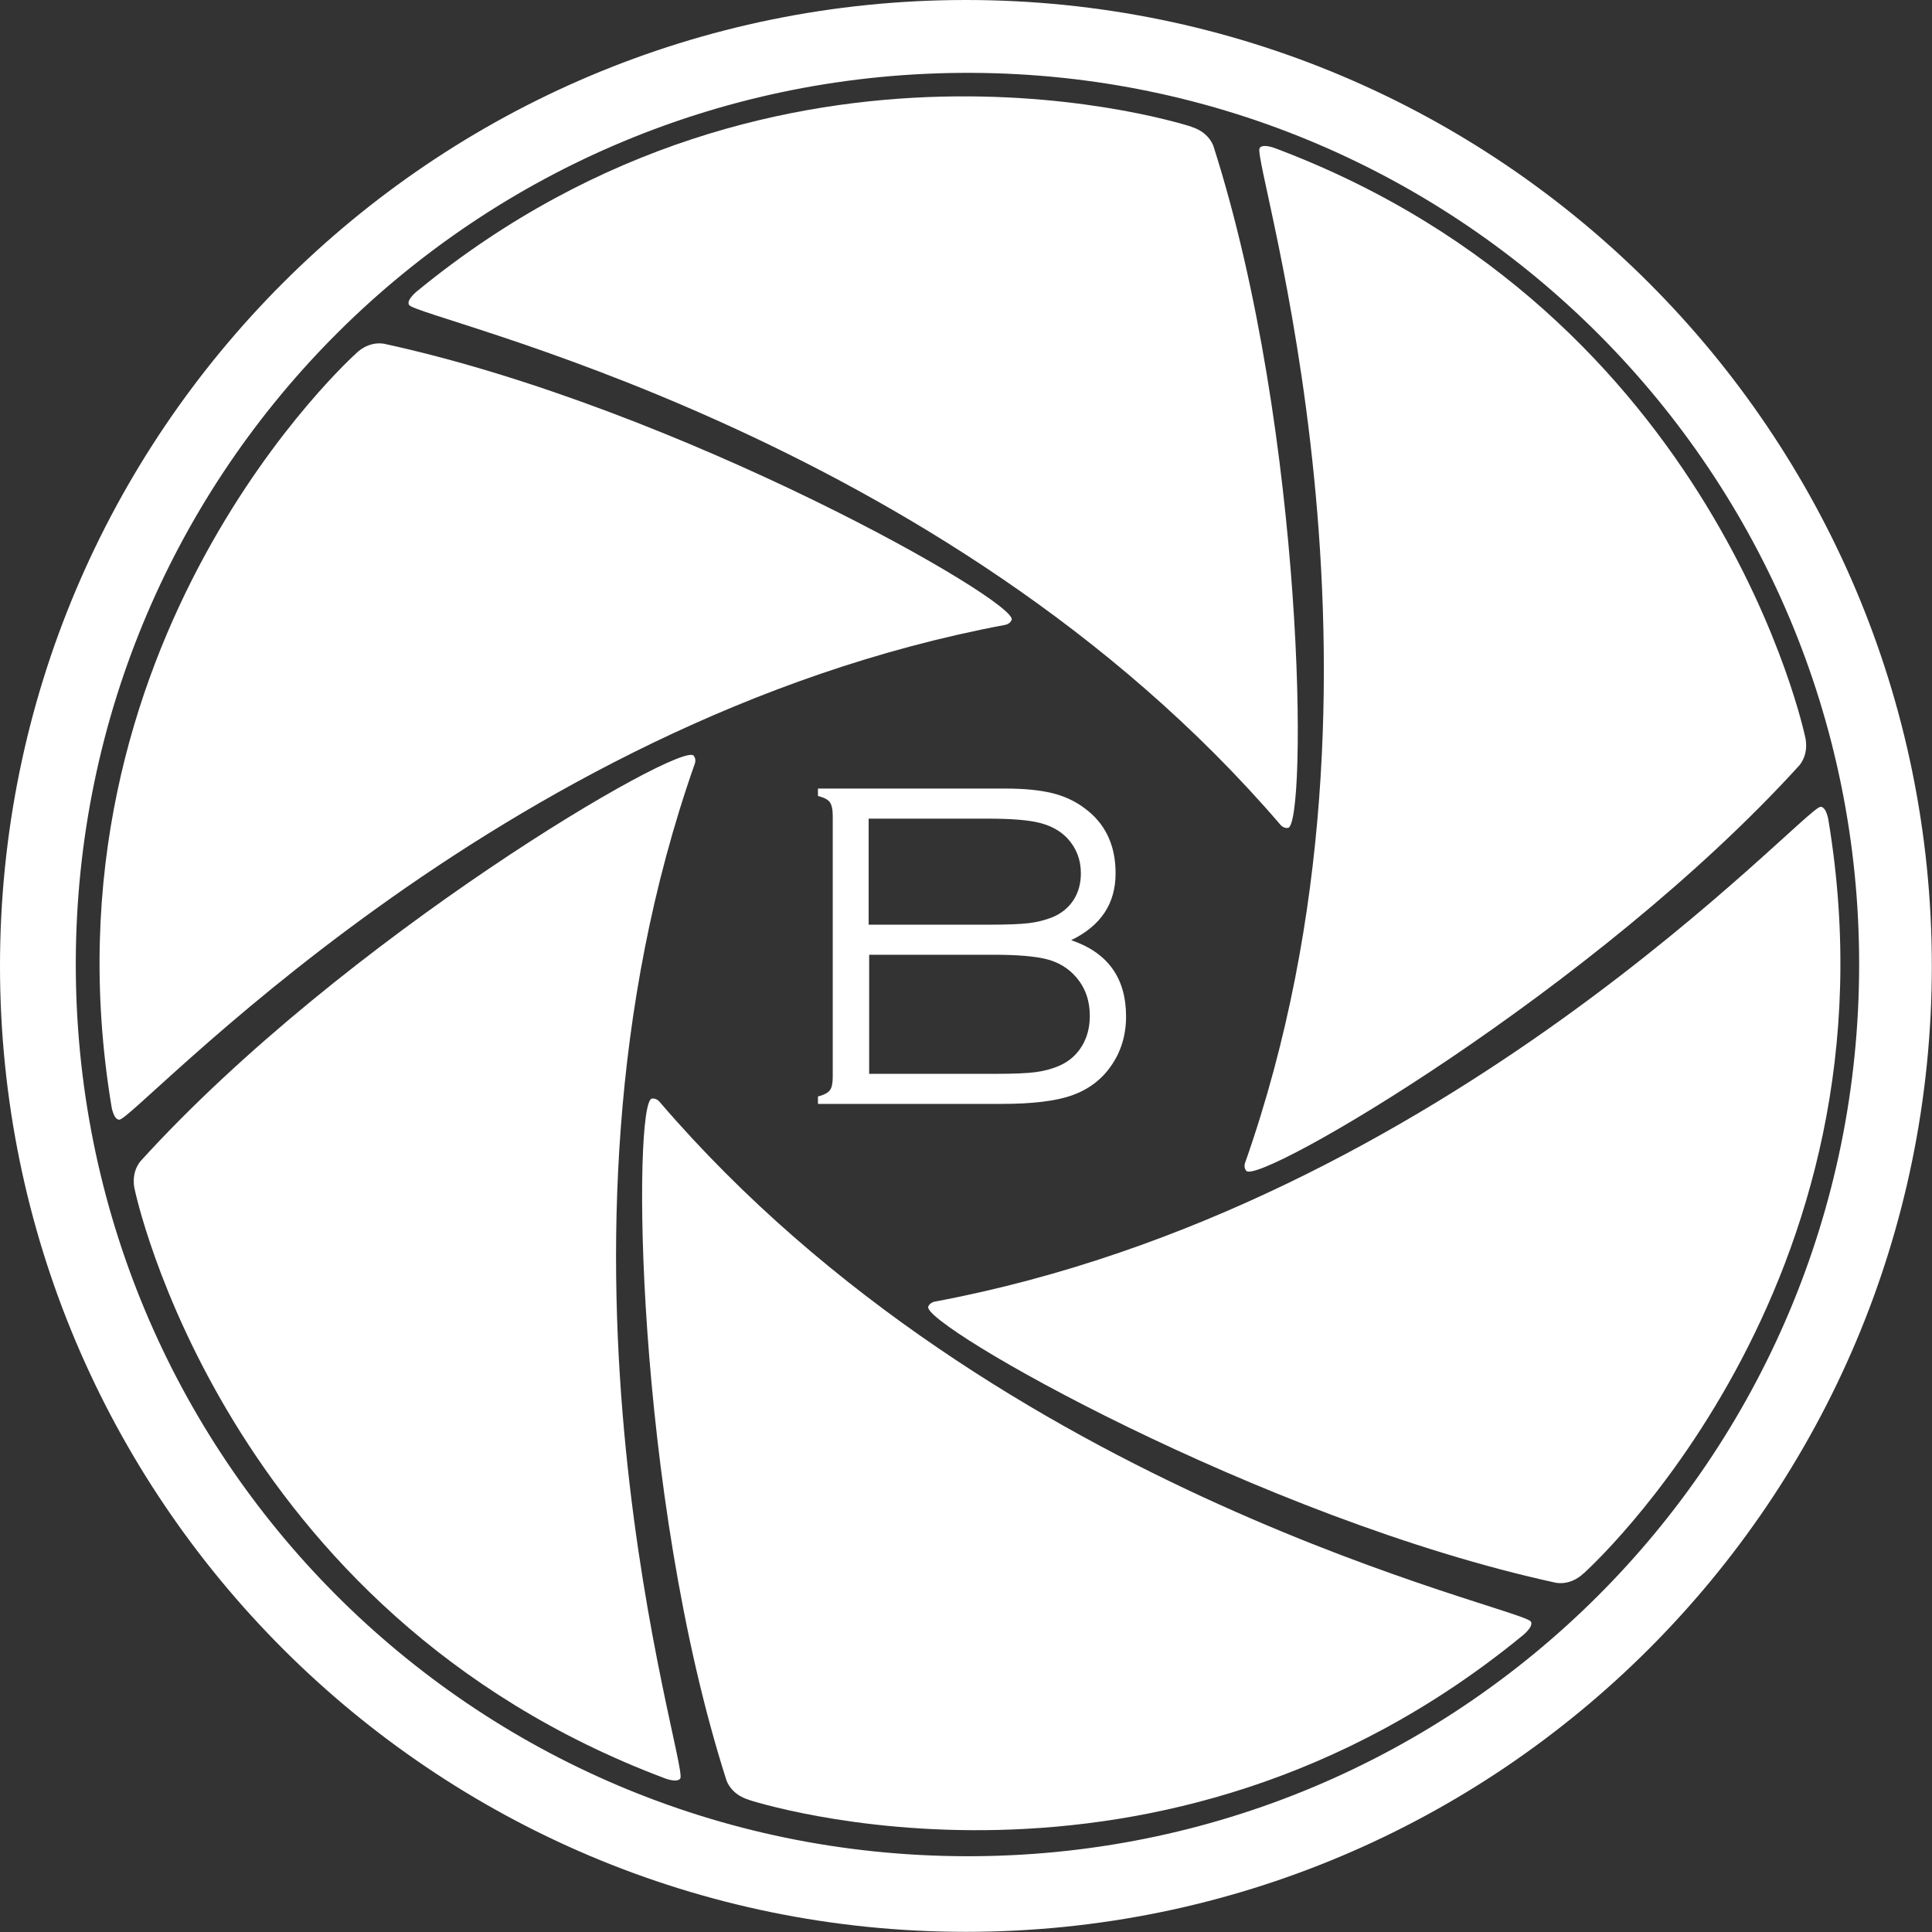
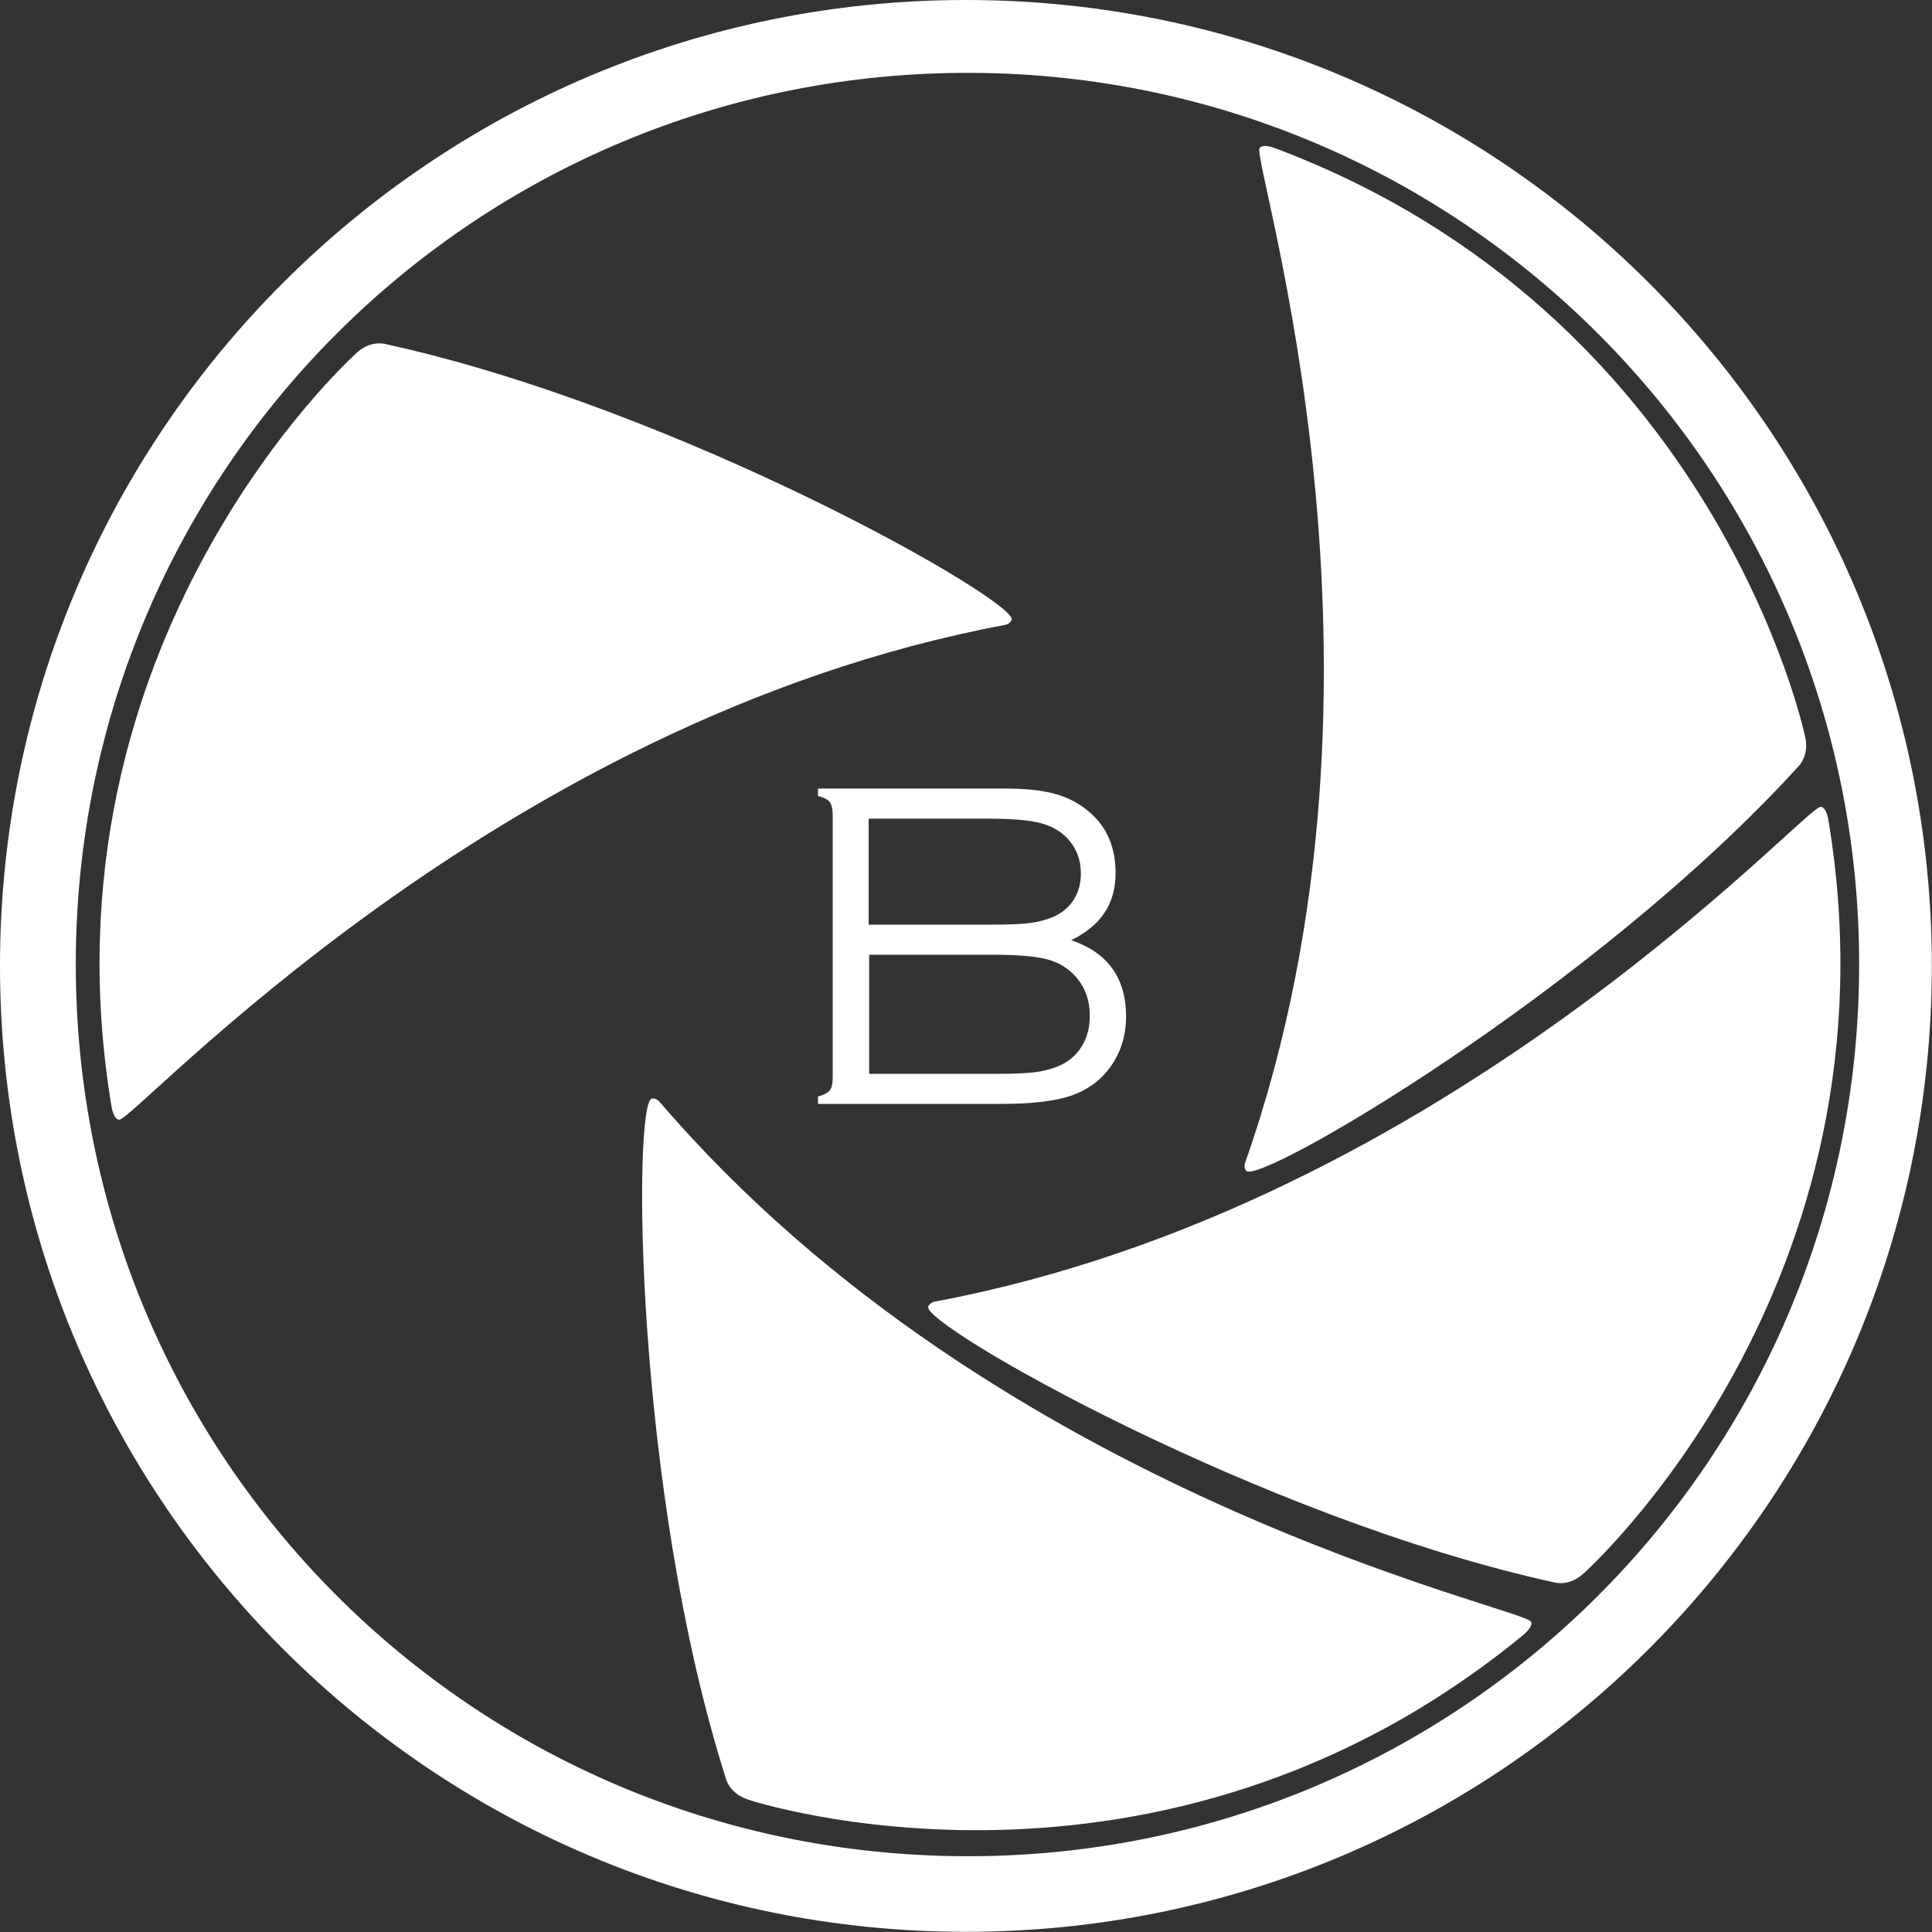
<svg xmlns="http://www.w3.org/2000/svg" id="Laag_1" viewBox="0 0 112.43 112.43">
  <rect x="0" y="0" width="112.43" height="112.43" fill="#333333" stroke="none" />
  <defs>
    <style>.cls-1{fill:#fff;}</style>
  </defs>
  <path class="cls-1" d="M56.21,0C25.17,0,0,25.17,0,56.21s25.17,56.21,56.21,56.21,56.21-25.17,56.21-56.21S87.26,0,56.21,0ZM56.18,108.02c-28.75-.08-51.83-23.29-51.77-52.03.07-28.71,23.34-51.87,52.13-51.75,28.61.12,51.67,23.34,51.65,51.89,0,28.78-23.29,51.98-52.01,51.89Z" />
  <path id="lamele" class="cls-1" d="M20.75,20.54S1.99,37.26,6.49,64.4c0,0,.12.76.45.76.96,0,21.79-23.2,51.52-28.79,0,0,.3-.03.41-.29.48-1.02-19.3-12.34-36.54-16.08-.94-.14-1.58.54-1.58.54Z" />
  <path id="lamele-2" class="cls-1" d="M43.54,104.73s23.85,7.89,45.11-9.59c0,0,.6-.49.44-.77-.48-.83-30.98-7.27-50.69-30.23,0,0-.18-.25-.46-.21-1.12.1-1.04,22.88,4.34,39.69.35.88,1.26,1.1,1.26,1.1Z" />
  <path id="lamele-3" class="cls-1" d="M92.15,91.57s18.76-16.72,14.25-43.86c0,0-.12-.76-.45-.76-.96,0-21.79,23.2-51.52,28.79,0,0-.3.03-.41.29-.48,1.02,19.3,12.34,36.54,16.08.94.14,1.58-.54,1.58-.54Z" />
  <path id="lamele-4" class="cls-1" d="M105.05,42.89s-5.1-24.6-30.86-34.27c0,0-.72-.28-.89,0-.48.83,9.2,30.47-.83,59.01,0,0-.13.28.05.5.65.92,20.34-10.54,32.2-23.6.59-.74.33-1.64.33-1.64Z" />
-   <path id="lamele-5" class="cls-1" d="M69.35,7.38S45.5-.5,24.24,16.97c0,0-.6.49-.44.77.48.83,30.98,7.27,50.69,30.23,0,0,.18.25.46.21,1.12-.1,1.04-22.88-4.34-39.69-.35-.88-1.26-1.1-1.26-1.1Z" />
-   <path id="lamele-6" class="cls-1" d="M7.84,69.22s5.1,24.6,30.86,34.27c0,0,.72.28.89,0,.48-.83-9.2-30.47.83-59.01,0,0,.13-.28-.05-.5-.65-.92-20.34,10.54-32.2,23.6-.59.74-.33,1.64-.33,1.64Z" />
  <path class="cls-1" d="M62.33,54.71c2.13.72,3.2,2.2,3.2,4.44,0,1.08-.29,2.04-.86,2.86-.56.82-1.33,1.39-2.28,1.73-.96.34-2.33.5-4.1.5h-10.69v-.43c.34-.09.57-.21.69-.36.12-.15.17-.42.17-.79v-15.18c0-.38-.06-.64-.17-.8-.12-.16-.35-.27-.69-.36v-.43h10.94c1.08,0,1.96.09,2.67.26.7.17,1.32.45,1.86.85,1.24.89,1.85,2.16,1.85,3.82,0,1.77-.86,3.06-2.6,3.9ZM50.56,53.81h7.07c1,0,1.75-.03,2.25-.09.5-.06.96-.18,1.38-.35.52-.22.92-.55,1.21-.99.29-.45.43-.97.43-1.56,0-.79-.26-1.46-.77-2.02-.41-.44-.95-.74-1.61-.91-.66-.17-1.67-.25-3.03-.25h-6.94v6.17ZM50.56,62.49h7.37c1.06,0,1.84-.03,2.35-.1.51-.07.99-.2,1.43-.4.54-.25.96-.63,1.26-1.13.3-.5.45-1.08.45-1.75,0-.88-.26-1.62-.79-2.24-.44-.51-1-.86-1.68-1.04-.68-.18-1.73-.27-3.14-.27h-7.23v6.94Z" />
</svg>